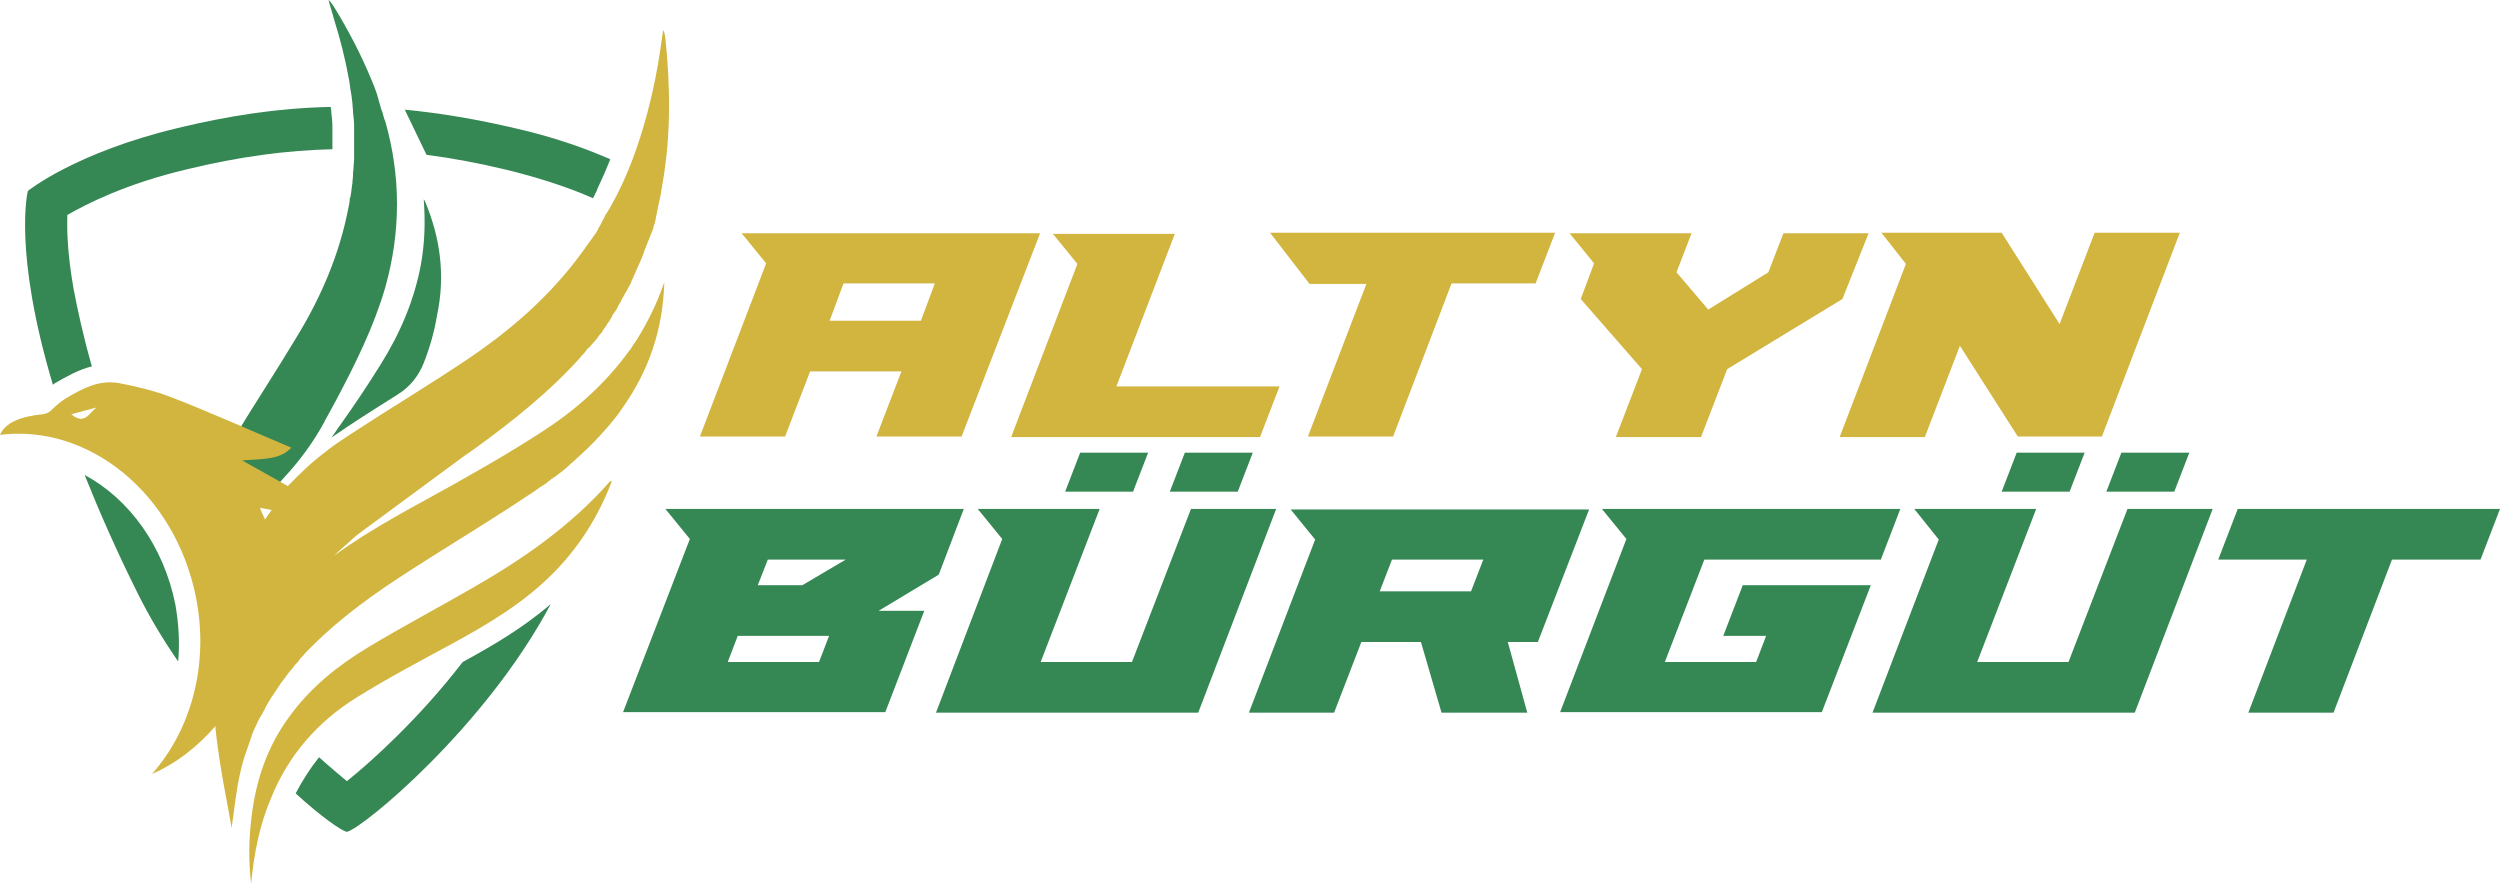
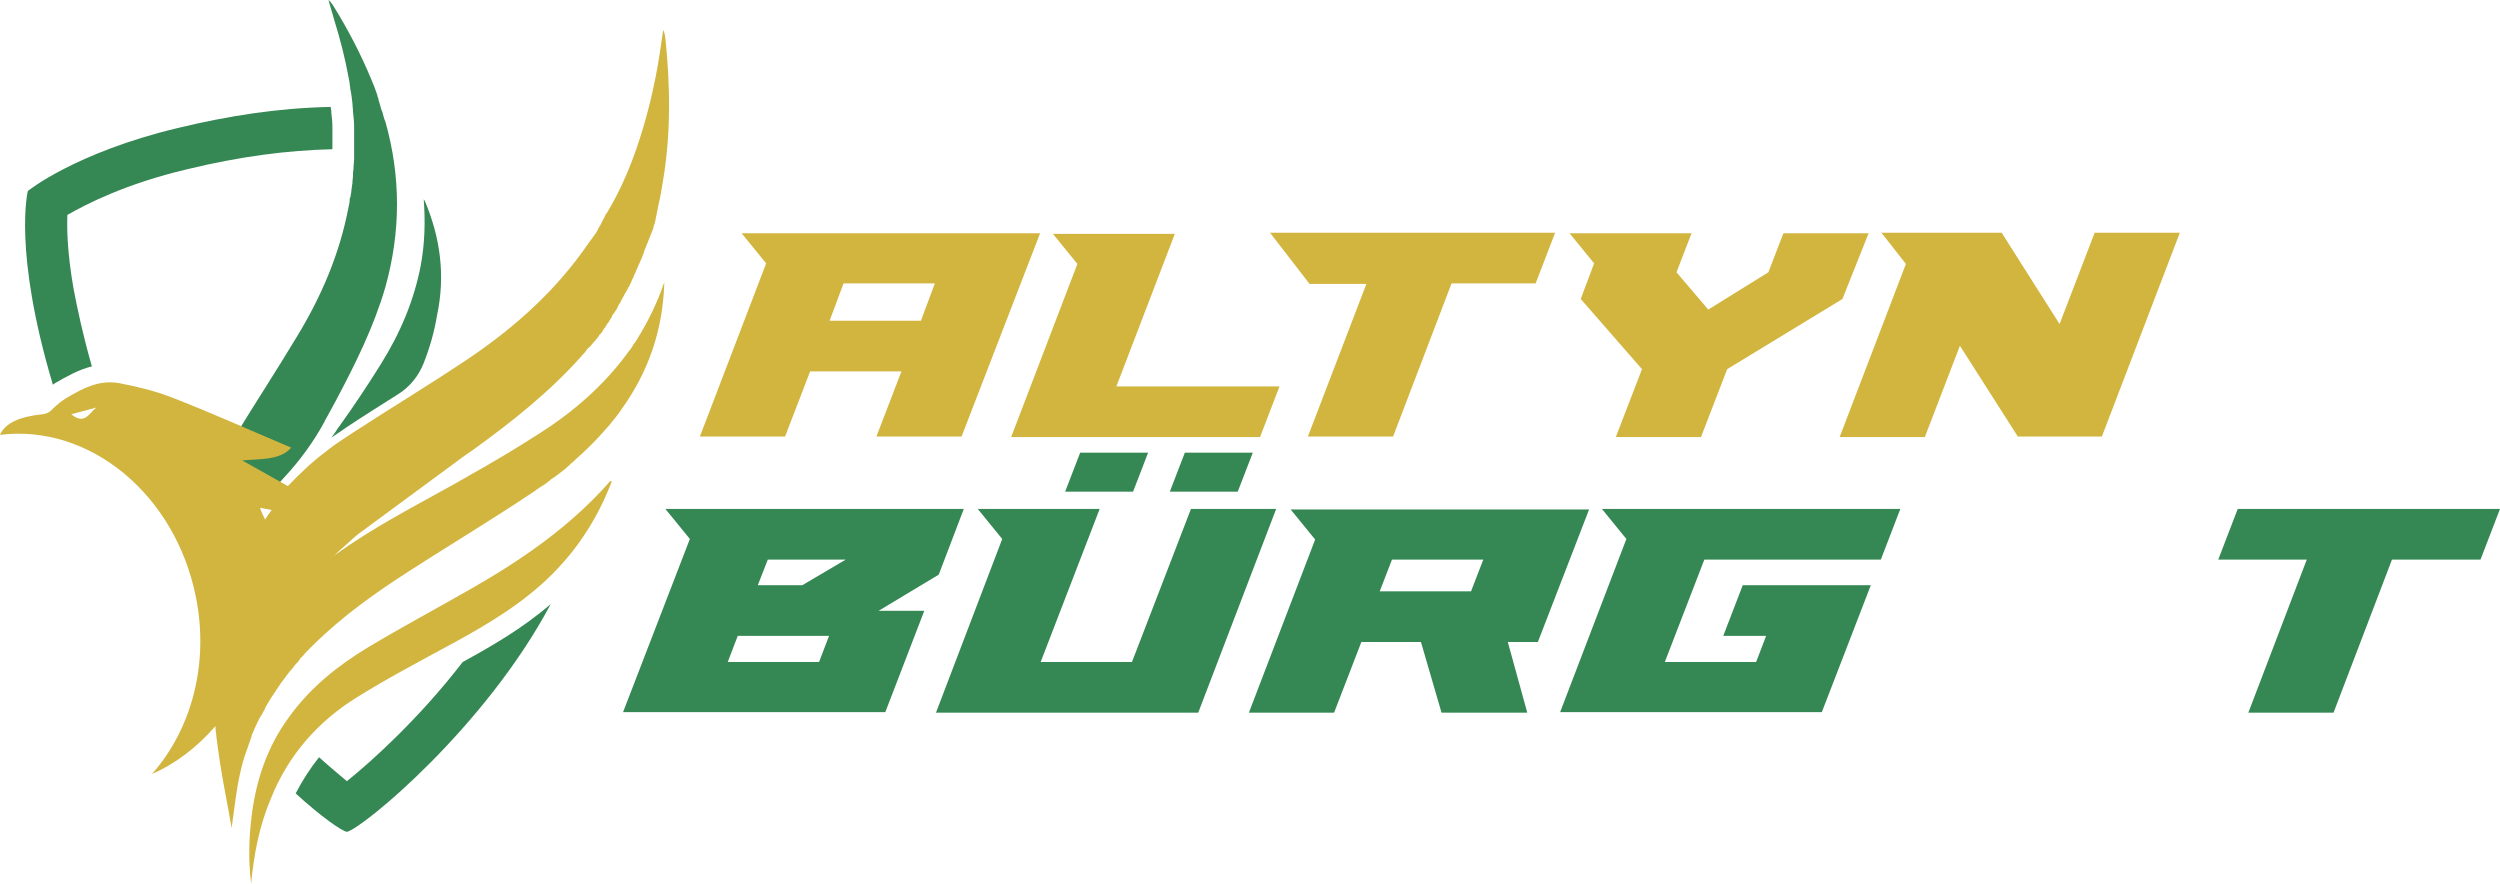
<svg xmlns="http://www.w3.org/2000/svg" version="1.1" id="Layer_1" x="0px" y="0px" viewBox="0 0 449 158.7" style="enable-background:new 0 0 449 158.7;" xml:space="preserve">
  <style type="text/css">
	.st0{fill:#358754;}
	.st1{fill:#D2B53F;}
</style>
  <path class="st0" d="M60.3,72c-0.6,1.1-1.2,2.2-1.8,3.3c-0.1,0.1-0.2,0.3-0.2,0.4c-2,3.7-4.5,7.1-7.4,10.2  c-4.5,4.9-8,10.6-10.2,16.9c-1.5,4.3-2.6,8.9-3.3,13.6c-1-3.6-1.8-7.1-2.1-10.4c-0.9-8,0.7-16.3,4.6-23.5v-0.1  c0.8-1.4,1.6-2.8,2.4-4.2c3.6-5.9,7.4-11.7,11-17.7c4.4-7.2,7.7-14.9,9.3-23.3c0.1-0.4,0.2-0.9,0.2-1.3c0-0.1,0-0.3,0.1-0.4  c0.1-0.3,0.1-0.7,0.2-1c0-0.1,0-0.2,0-0.3c0.1-0.4,0.1-0.9,0.2-1.3c0-0.1,0-0.1,0-0.2c0-0.4,0.1-0.8,0.1-1.1c0-0.1,0-0.2,0-0.4  c0-0.4,0.1-0.7,0.1-1.1c0-0.1,0-0.2,0-0.2c0-0.4,0.1-0.9,0.1-1.3c0-0.1,0-0.2,0-0.2c0-0.4,0-0.7,0-1.1c0-0.1,0-0.2,0-0.3  c0-0.4,0-0.8,0-1.3l0,0c0-0.5,0-0.9,0-1.4c0-0.1,0-0.2,0-0.2c0-0.4,0-0.8,0-1.1c0-0.1,0-0.2,0-0.2c0-0.9-0.1-1.8-0.2-2.7  c0-0.1,0-0.2,0-0.2c0-0.4-0.1-0.8-0.1-1.2v-0.1c-0.1-0.9-0.2-1.8-0.4-2.7c0-0.1,0-0.1,0-0.2c-0.1-0.4-0.1-0.9-0.2-1.3  C62,10.5,61.1,7,60,3.5c-0.3-1.2-0.7-2.3-1-3.5c0.4,0.3,0.6,0.7,0.9,1.1c2.6,4.2,4.9,8.6,6.8,13.2l0,0l0,0c0.4,0.9,0.7,1.7,1,2.6  c0,0.1,0.1,0.2,0.1,0.4c0.1,0.2,0.2,0.5,0.2,0.7c0.1,0.3,0.2,0.7,0.3,1c0,0.1,0.1,0.3,0.1,0.4c0.1,0.3,0.2,0.6,0.3,0.8  c0,0.1,0.1,0.3,0.1,0.4c0.1,0.4,0.2,0.8,0.4,1.2c2.8,9.9,2.8,19.8,0,29.8C67.1,58.8,63.8,65.4,60.3,72z M76.3,36.1  c-0.1-0.1-0.1-0.2-0.2-0.3c0.3,3.9,0.2,7.8-0.5,11.7c-1.2,6.4-3.7,12.3-7.2,17.9c-2.3,3.7-4.7,7.3-7.2,10.8c-0.4,0.5-0.7,1-1.1,1.6  c-0.2,0.3-0.4,0.5-0.6,0.8c0.9-0.6,1.8-1.2,2.8-1.9c3-2,6.2-4,9.2-5.9l0,0c2.1-1.3,3.7-3.3,4.6-5.6c1.1-2.8,1.9-5.6,2.4-8.6  C80,49.5,79.1,42.7,76.3,36.1z" />
  <g>
    <g>
      <path class="st1" d="M109.6,86.4c-7.1,8.1-15.8,14.1-25.1,19.4c-6.1,3.5-12.3,6.8-18.3,10.4c-5.5,3.3-10.5,7.3-14.3,12.6    c-3.9,5.3-5.9,11.3-6.7,17.7c-0.5,4-0.6,8.1-0.1,12.2c0.5-5.3,1.5-10.5,3.6-15.4c3.1-7.7,8.4-13.7,15.3-18    c5.6-3.5,11.5-6.6,17.4-9.8c6.4-3.5,12.6-7.2,17.8-12.4c4.8-4.8,8.3-10.4,10.7-16.7C109.7,86.5,109.6,86.4,109.6,86.4z" />
      <path class="st1" d="M114.5,60.8c-0.2,0.3-0.4,0.7-0.7,1c0,0.1-0.1,0.1-0.1,0.2c-0.2,0.3-0.4,0.7-0.7,1    c-4.4,6.1-9.9,10.9-16.2,14.9c-4.2,2.7-8.4,5.2-12.7,7.6c-0.6,0.4-1.3,0.7-1.9,1.1C74.7,90.8,67,94.7,60,99.8    c0.7-0.7,1.5-1.4,2.2-2c0.8-0.7,1.5-1.4,2.3-2c5.7-4.2,11.4-8.4,17.1-12.6c1.2-0.9,2.3-1.7,3.5-2.5c6.9-5,13.6-10.3,19.3-16.7    c0.2-0.3,0.5-0.5,0.7-0.8c0.1-0.1,0.2-0.2,0.2-0.3c0.2-0.2,0.3-0.4,0.5-0.5c0.1-0.1,0.2-0.2,0.3-0.3c0.1-0.2,0.3-0.3,0.4-0.5    c0.1-0.1,0.2-0.2,0.3-0.3c0.1-0.2,0.3-0.3,0.4-0.5c0.1-0.1,0.2-0.2,0.3-0.4c0.1-0.2,0.2-0.3,0.4-0.5c0.1-0.1,0.2-0.2,0.3-0.4    c0.1-0.2,0.2-0.3,0.3-0.5c0.1-0.1,0.2-0.2,0.3-0.4c0.1-0.2,0.2-0.3,0.3-0.5c0.1-0.1,0.2-0.2,0.3-0.4c0.1-0.2,0.2-0.3,0.3-0.5    c0.1-0.1,0.2-0.2,0.2-0.4c0.1-0.2,0.2-0.4,0.4-0.6c0.1-0.1,0.1-0.2,0.2-0.3c0.2-0.3,0.4-0.6,0.5-0.9c0-0.1,0.1-0.1,0.1-0.2    c0.1-0.2,0.3-0.4,0.4-0.7c0.1-0.1,0.1-0.2,0.2-0.4s0.2-0.3,0.3-0.5c0.1-0.1,0.1-0.3,0.2-0.4c0.1-0.2,0.2-0.3,0.3-0.5    c0.1-0.1,0.2-0.3,0.2-0.4c0.1-0.2,0.2-0.3,0.3-0.5c0.1-0.1,0.1-0.3,0.2-0.4c0.1-0.2,0.2-0.3,0.2-0.5c0.1-0.1,0.1-0.3,0.2-0.4    c0.1-0.2,0.2-0.3,0.2-0.5c0.1-0.1,0.1-0.3,0.2-0.4c0.1-0.2,0.2-0.3,0.2-0.5c0.1-0.1,0.1-0.3,0.2-0.4c0.1-0.2,0.1-0.3,0.2-0.5    c0.1-0.1,0.1-0.3,0.2-0.4c0.1-0.2,0.1-0.3,0.2-0.5c0.1-0.1,0.1-0.3,0.2-0.4c0.1-0.3,0.2-0.5,0.3-0.8c0.1-0.2,0.2-0.4,0.2-0.6    c0.1-0.2,0.1-0.3,0.2-0.5s0.1-0.3,0.2-0.5s0.1-0.3,0.2-0.5s0.1-0.3,0.2-0.5s0.1-0.3,0.2-0.5s0.1-0.3,0.2-0.5s0.1-0.3,0.2-0.5    s0.1-0.3,0.2-0.5c0-0.2,0.1-0.3,0.1-0.5c0.1-0.2,0.1-0.3,0.2-0.5c0-0.2,0.1-0.3,0.1-0.5s0.1-0.3,0.1-0.5s0.1-0.3,0.1-0.5    s0.1-0.3,0.1-0.5s0.1-0.3,0.1-0.5s0.1-0.4,0.1-0.5c0-0.2,0.1-0.3,0.1-0.5c0.3-1.2,0.5-2.5,0.7-3.7c1.5-8.6,1.4-17.3,0.5-26    c-0.1-0.5-0.1-1-0.4-1.5c-0.2,1.4-0.4,2.8-0.6,4.1c-0.9,5.9-2.3,11.7-4.2,17.2c-1,2.9-2.2,5.8-3.6,8.5l0,0    c-0.2,0.4-0.4,0.7-0.6,1.1c0,0.1-0.1,0.1-0.1,0.2c-0.2,0.3-0.3,0.6-0.5,0.9c-0.1,0.1-0.1,0.2-0.2,0.3c-0.1,0.3-0.3,0.5-0.5,0.8    c-0.1,0.1-0.1,0.2-0.2,0.4c-0.1,0.3-0.3,0.5-0.4,0.8c-0.1,0.1-0.2,0.3-0.2,0.4c-0.1,0.2-0.3,0.5-0.4,0.7c-0.1,0.1-0.2,0.3-0.2,0.4    c-0.1,0.2-0.3,0.5-0.4,0.7c-0.1,0.1-0.2,0.3-0.3,0.4c-0.2,0.2-0.3,0.5-0.5,0.7c-0.1,0.1-0.2,0.3-0.3,0.4c-0.2,0.2-0.3,0.5-0.5,0.7    c-0.1,0.1-0.2,0.2-0.2,0.3c-0.3,0.4-0.5,0.7-0.8,1.1c-5.7,7.8-13,14.1-21,19.4c-6.6,4.4-13.4,8.5-20,12.8c-1.5,1-3.1,2-4.5,3.1    c0,0-0.1,0-0.1,0.1c-2.6,1.9-4.9,4.1-7.1,6.4l-8.2-4.6c3.2-0.3,6.8,0,8.8-2.3c-7.1-3-14.2-6.2-21.4-9c-3.1-1.2-6.4-2-9.6-2.6    c-3.6-0.6-6.5,1-9.4,2.7c-1,0.6-1.9,1.4-2.7,2.2c-0.4,0.4-0.9,0.6-1.5,0.7C3.5,74.8,0.9,76,0,78.1c16-2,31.5,10.6,35.2,29.2    c2.4,12.1-0.9,23.8-7.9,31.7c4.2-1.8,8.1-4.8,11.4-8.6c0,0.1,0,0.3,0,0.4c0.2,2,0.5,4.1,0.8,6.1c0.6,3.9,1.4,7.7,2.1,11.8    c0.5-3.4,0.8-6.6,1.5-9.7c0.3-1.4,0.7-2.9,1.2-4.2c0.3-0.9,0.6-1.7,0.9-2.6v-0.1c0.2-0.4,0.3-0.8,0.5-1.2l0,0    c0.4-0.8,0.7-1.6,1.2-2.4c0,0,0-0.1,0.1-0.1c0.2-0.4,0.4-0.8,0.6-1.1c0,0,0,0,0-0.1c0.4-0.8,0.9-1.5,1.3-2.2l0.1-0.1    c0.2-0.4,0.5-0.7,0.7-1.1l0.1-0.1c0.2-0.4,0.5-0.7,0.7-1.1l0,0c0.3-0.3,0.5-0.7,0.8-1c0-0.1,0.1-0.1,0.1-0.2    c0.3-0.3,0.5-0.7,0.8-1l0.1-0.1c0.3-0.3,0.5-0.7,0.8-1l0,0c0.3-0.3,0.6-0.6,0.8-1c0.1-0.1,0.1-0.1,0.2-0.2    c0.3-0.3,0.6-0.6,0.8-0.9c0.1-0.1,0.1-0.1,0.2-0.2c0.3-0.3,0.6-0.6,0.9-0.9c5.4-5.4,11.5-9.7,17.9-13.8c5.3-3.4,10.7-6.7,16-10.1    c1.7-1.1,3.3-2.1,4.9-3.2c0.4-0.2,0.7-0.5,1.1-0.7c0.1-0.1,0.3-0.2,0.4-0.3c0.2-0.2,0.5-0.3,0.7-0.5c0.2-0.1,0.3-0.2,0.5-0.3    c0.2-0.1,0.4-0.3,0.6-0.4s0.3-0.3,0.5-0.4s0.3-0.3,0.5-0.4s0.4-0.3,0.6-0.4c0.1-0.1,0.3-0.2,0.4-0.3c0.8-0.6,1.6-1.2,2.3-1.9    c0.1-0.1,0.1-0.1,0.2-0.2c0.3-0.2,0.5-0.4,0.8-0.7c0.1-0.1,0.1-0.1,0.2-0.2c0.3-0.2,0.5-0.5,0.8-0.7l0.1-0.1    c1.4-1.3,2.8-2.7,4.1-4.2l0,0c0.3-0.3,0.5-0.6,0.8-0.9l0,0l0,0c0.8-1,1.6-1.9,2.3-3c4.8-6.7,7.3-14.1,7.6-22.3c0-0.1,0-0.3,0-0.4    C118,54.5,116.4,57.7,114.5,60.8L114.5,60.8z M12.8,74.4l4.5-1.2C16,74.2,15.2,76.4,12.8,74.4z M48.8,91.6    c-0.4,0.5-0.8,1.1-1.2,1.7c-0.3-0.7-0.7-1.4-0.9-2.1C47.4,91.3,48.1,91.5,48.8,91.6z" />
    </g>
  </g>
  <g>
    <g>
-       <path class="st0" d="M15.2,85.3c2.6,6.5,5.7,13.6,9.6,21.4c2.1,4.2,4.5,8.2,7.2,12.1c0.3-3.3,0.1-6.8-0.5-10.2    C29.4,98.1,23.2,89.6,15.2,85.3z" />
      <path class="st0" d="M13.2,51.8c-1.1-6.3-1.2-10.6-1.1-13.2c3.5-2,10.5-5.6,21.5-8.2c9.5-2.3,17.9-3.4,26.1-3.6v-0.1    c0-0.4,0-0.8,0-1.2l0,0l0,0c0-0.4,0-0.8,0-1.3v-0.1V24c0-0.4,0-0.7,0-1.1v-0.1v-0.1c0-0.8-0.1-1.7-0.2-2.5v-0.1V20    c0-0.3-0.1-0.5-0.1-0.8C49.9,19.4,41,20.8,31.9,23C13.5,27.4,5,34.3,5,34.3S2.3,45,9.5,69.1c0.1-0.1,0.3-0.2,0.4-0.3    c2.1-1.2,4.2-2.4,6.6-3C14.9,60.2,13.9,55.5,13.2,51.8z" />
-       <path class="st0" d="M92.8,23.1c-7.2-1.7-13.8-2.8-20.1-3.4l3.9,8.1c4.6,0.6,9.4,1.5,14.4,2.7c6.5,1.6,11.7,3.4,15.5,5.1    c0.1-0.1,0.1-0.3,0.2-0.4l0.1-0.1V35c0.2-0.4,0.4-0.7,0.5-1.1l0,0c0.8-1.7,1.6-3.5,2.3-5.3C105.5,26.8,99.8,24.7,92.8,23.1z" />
      <path class="st0" d="M83.1,118.9c-7.7,10-16.3,17.8-20.8,21.4c-1.3-1.1-3-2.5-5-4.3c-1.6,2-3,4.2-4.2,6.5c4.6,4.2,8.2,6.7,9.2,6.9    c2.8-0.6,24.9-18.8,36.6-40.9C93.8,112.9,88.2,116.1,83.1,118.9L83.1,118.9z" />
    </g>
  </g>
  <g>
    <path class="st1" d="M172.7,78.4h-15.3l4.5-11.7h-16.4L141,78.4h-15.3l11.9-31.1l-4.4-5.4h53.6L172.7,78.4z M149,57.6h16.4l2.5-6.7   h-16.4L149,57.6z" />
    <path class="st1" d="M200.5,69.4h29.3l-3.5,9.1h-44.7l11.9-31.1l-4.4-5.4H211L200.5,69.4z" />
    <path class="st1" d="M228.1,41.8h51.2l-3.5,9.1h-15.1l-10.5,27.5h-15.3L245.4,51h-10.2L228.1,41.8z" />
    <path class="st1" d="M330.9,53.7l-20.7,12.6l-4.7,12.2h-15.3l4.7-12.2l-11-12.6l2.4-6.4l-4.4-5.4h21.9l-2.7,7l5.7,6.7l10.8-6.7   l2.7-7h15.3L330.9,53.7z" />
    <path class="st1" d="M337.9,41.8h21.6l10.4,16.4l6.3-16.4h15.3l-14,36.6h-15.1L352,62.1l-6.3,16.4h-15.3l11.9-31.1L337.9,41.8z" />
  </g>
  <g>
    <g>
      <path class="st0" d="M123.9,96.8l-4.4-5.4h53.6l-4.5,11.8l-10.8,6.5h8.2l-7,18.2h-47.1L123.9,96.8z M130.7,118.9h16.4l1.8-4.7    h-16.4L130.7,118.9z M144.1,105.1l7.8-4.6h-14l-1.8,4.6H144.1z" />
      <path class="st0" d="M175.6,91.4h21.9l-10.6,27.5h16.4l10.6-27.5h15.3l-14,36.6h-47.1L180,96.8L175.6,91.4z M194,81.3h12.2l-2.7,7    h-12.2L194,81.3z M212.8,81.3H225l-2.7,7h-12.2L212.8,81.3z" />
      <path class="st0" d="M276.2,115.3h-5.4l3.5,12.7h-15.4l-3.7-12.7h-10.7l-4.9,12.7h-15.3l11.9-31.1l-4.4-5.4h53.6L276.2,115.3z     M247.8,106.2h16.4l2.2-5.7H250L247.8,106.2z" />
      <path class="st0" d="M280.2,127.9l11.9-31.1l-4.4-5.4h53.6l-3.5,9.1h-31.7l-7.1,18.4h16.4l1.8-4.7h-7.7l3.5-9.1h23l-8.8,22.8    C327.2,127.9,280.2,127.9,280.2,127.9z" />
-       <path class="st0" d="M343.8,91.4h21.9l-10.6,27.5h16.4l10.6-27.5h15.3l-14,36.6h-47.1l11.9-31.1L343.8,91.4z M362.2,81.3h12.2    l-2.7,7h-12.2L362.2,81.3z M381,81.3h12.2l-2.7,7h-12.2L381,81.3z" />
      <path class="st0" d="M401.9,91.4H449l-3.5,9.1h-15.9L419.1,128h-15.3l10.5-27.5h-15.9L401.9,91.4z" />
    </g>
  </g>
</svg>